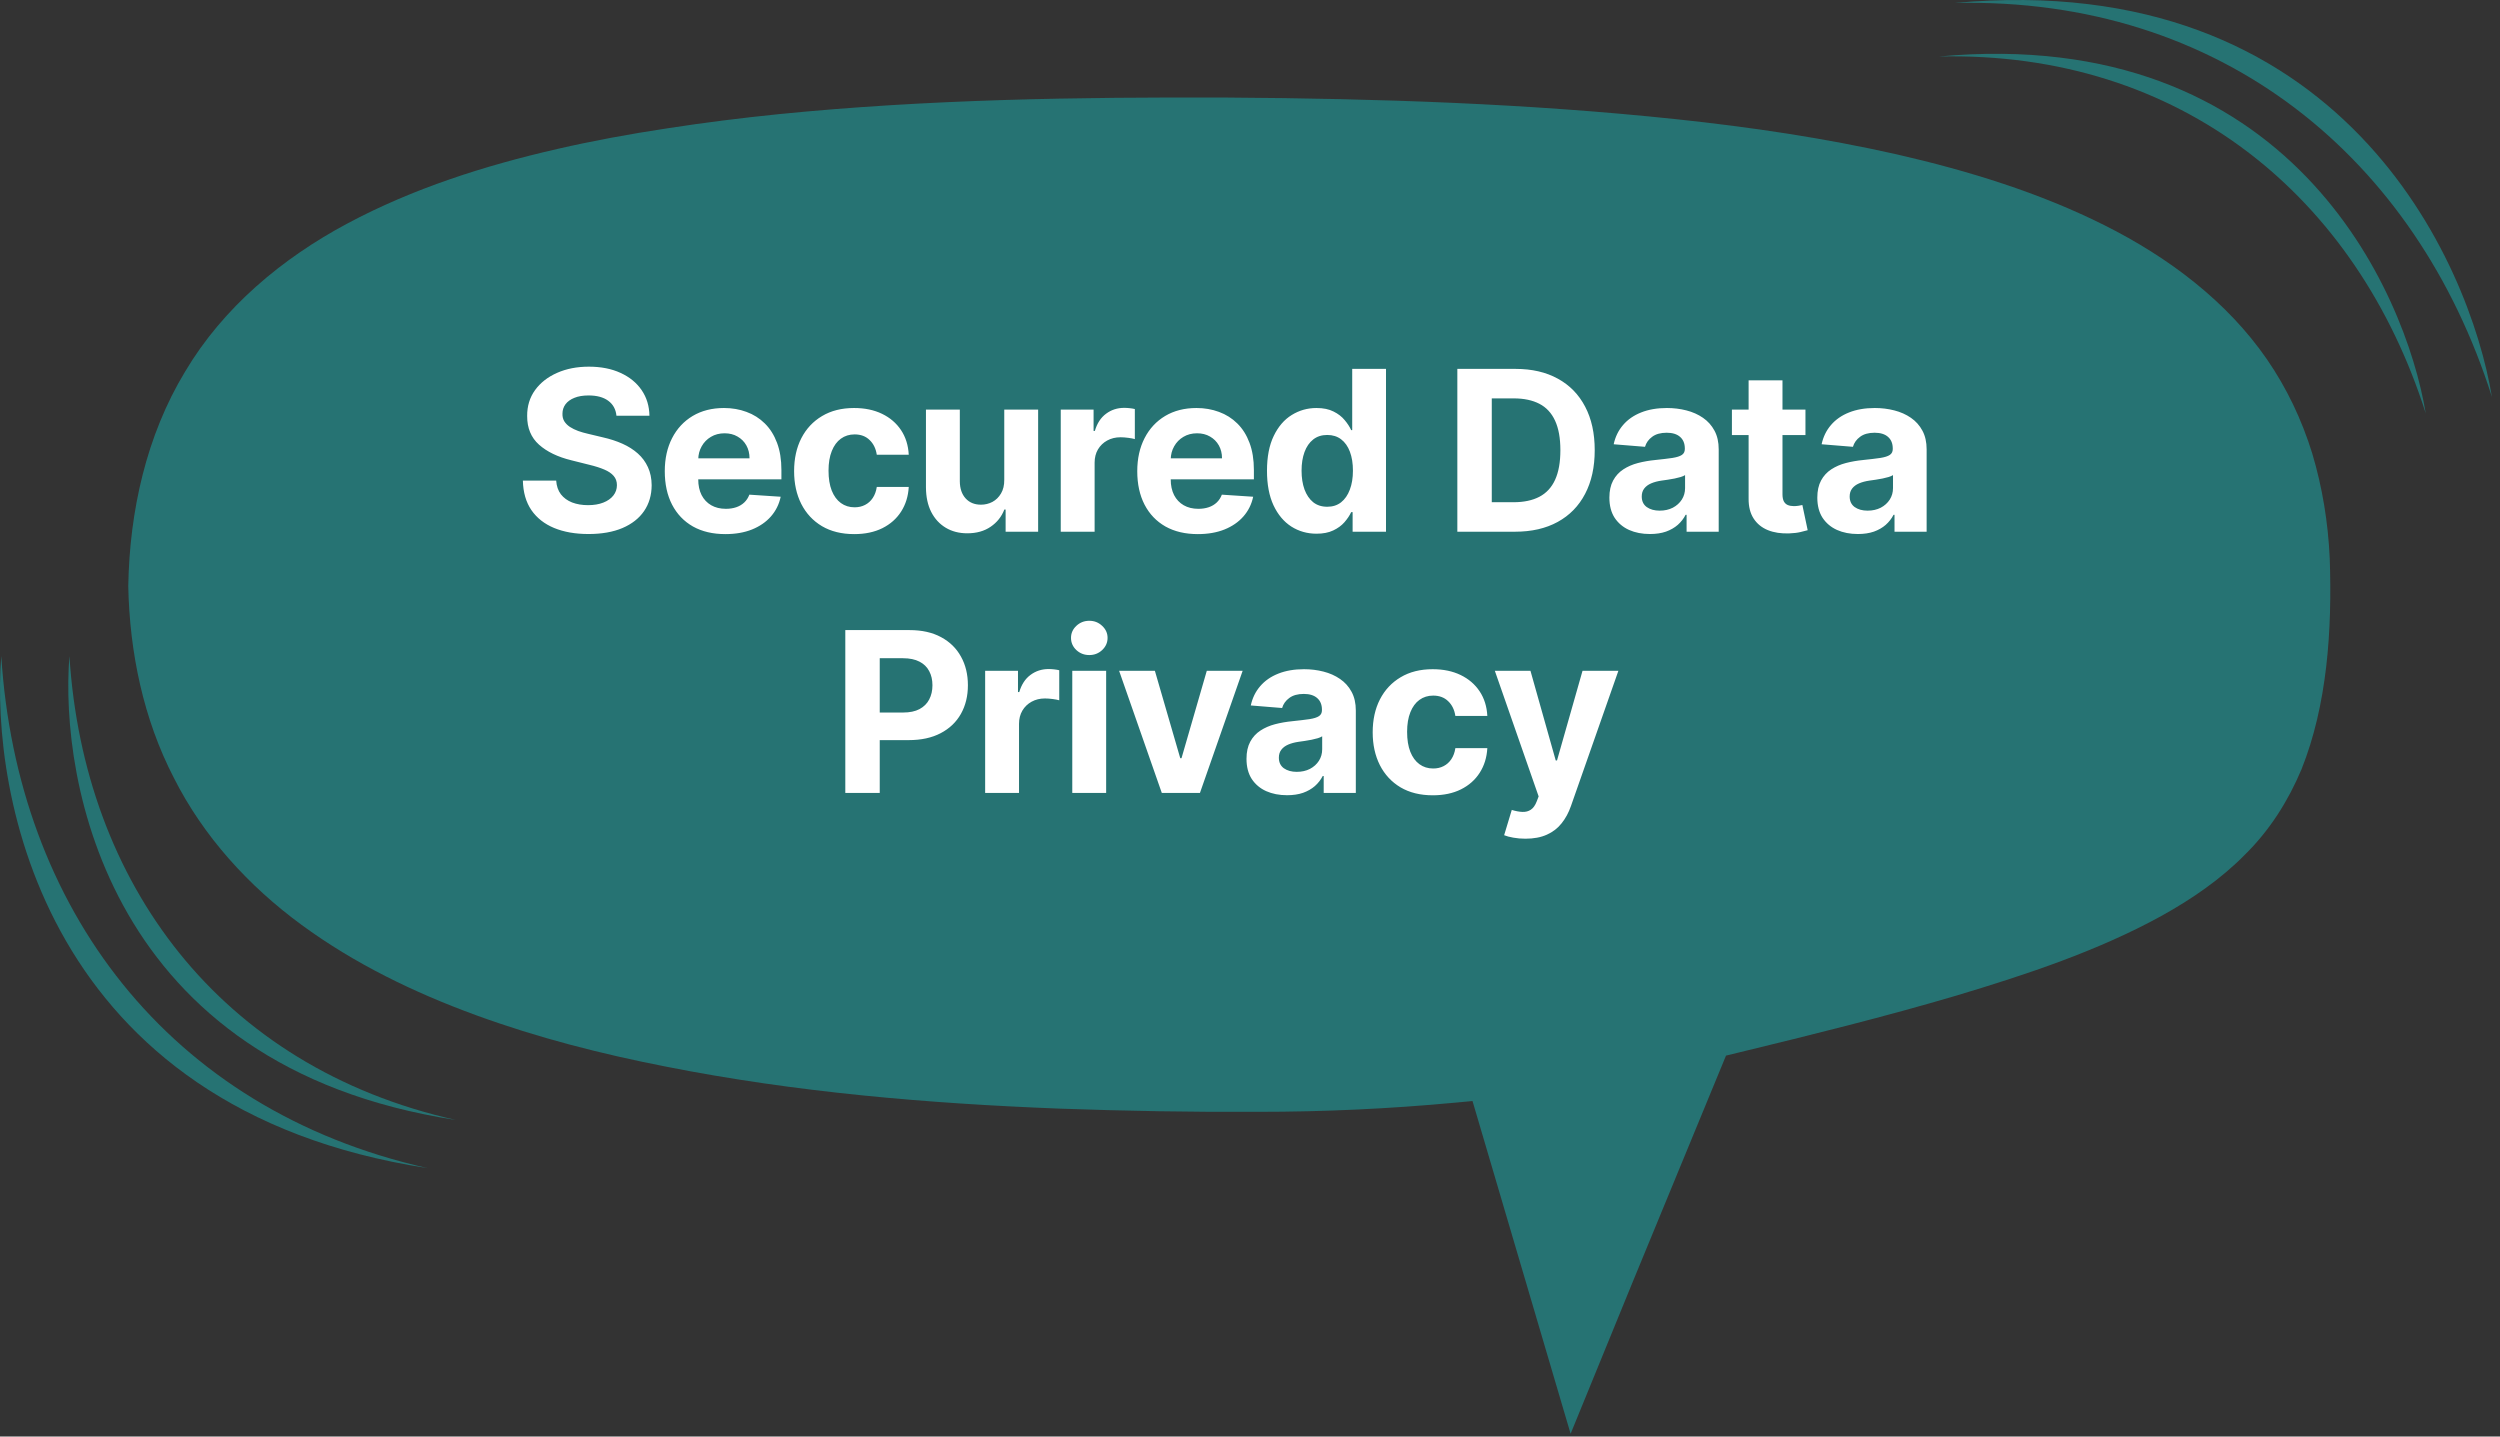
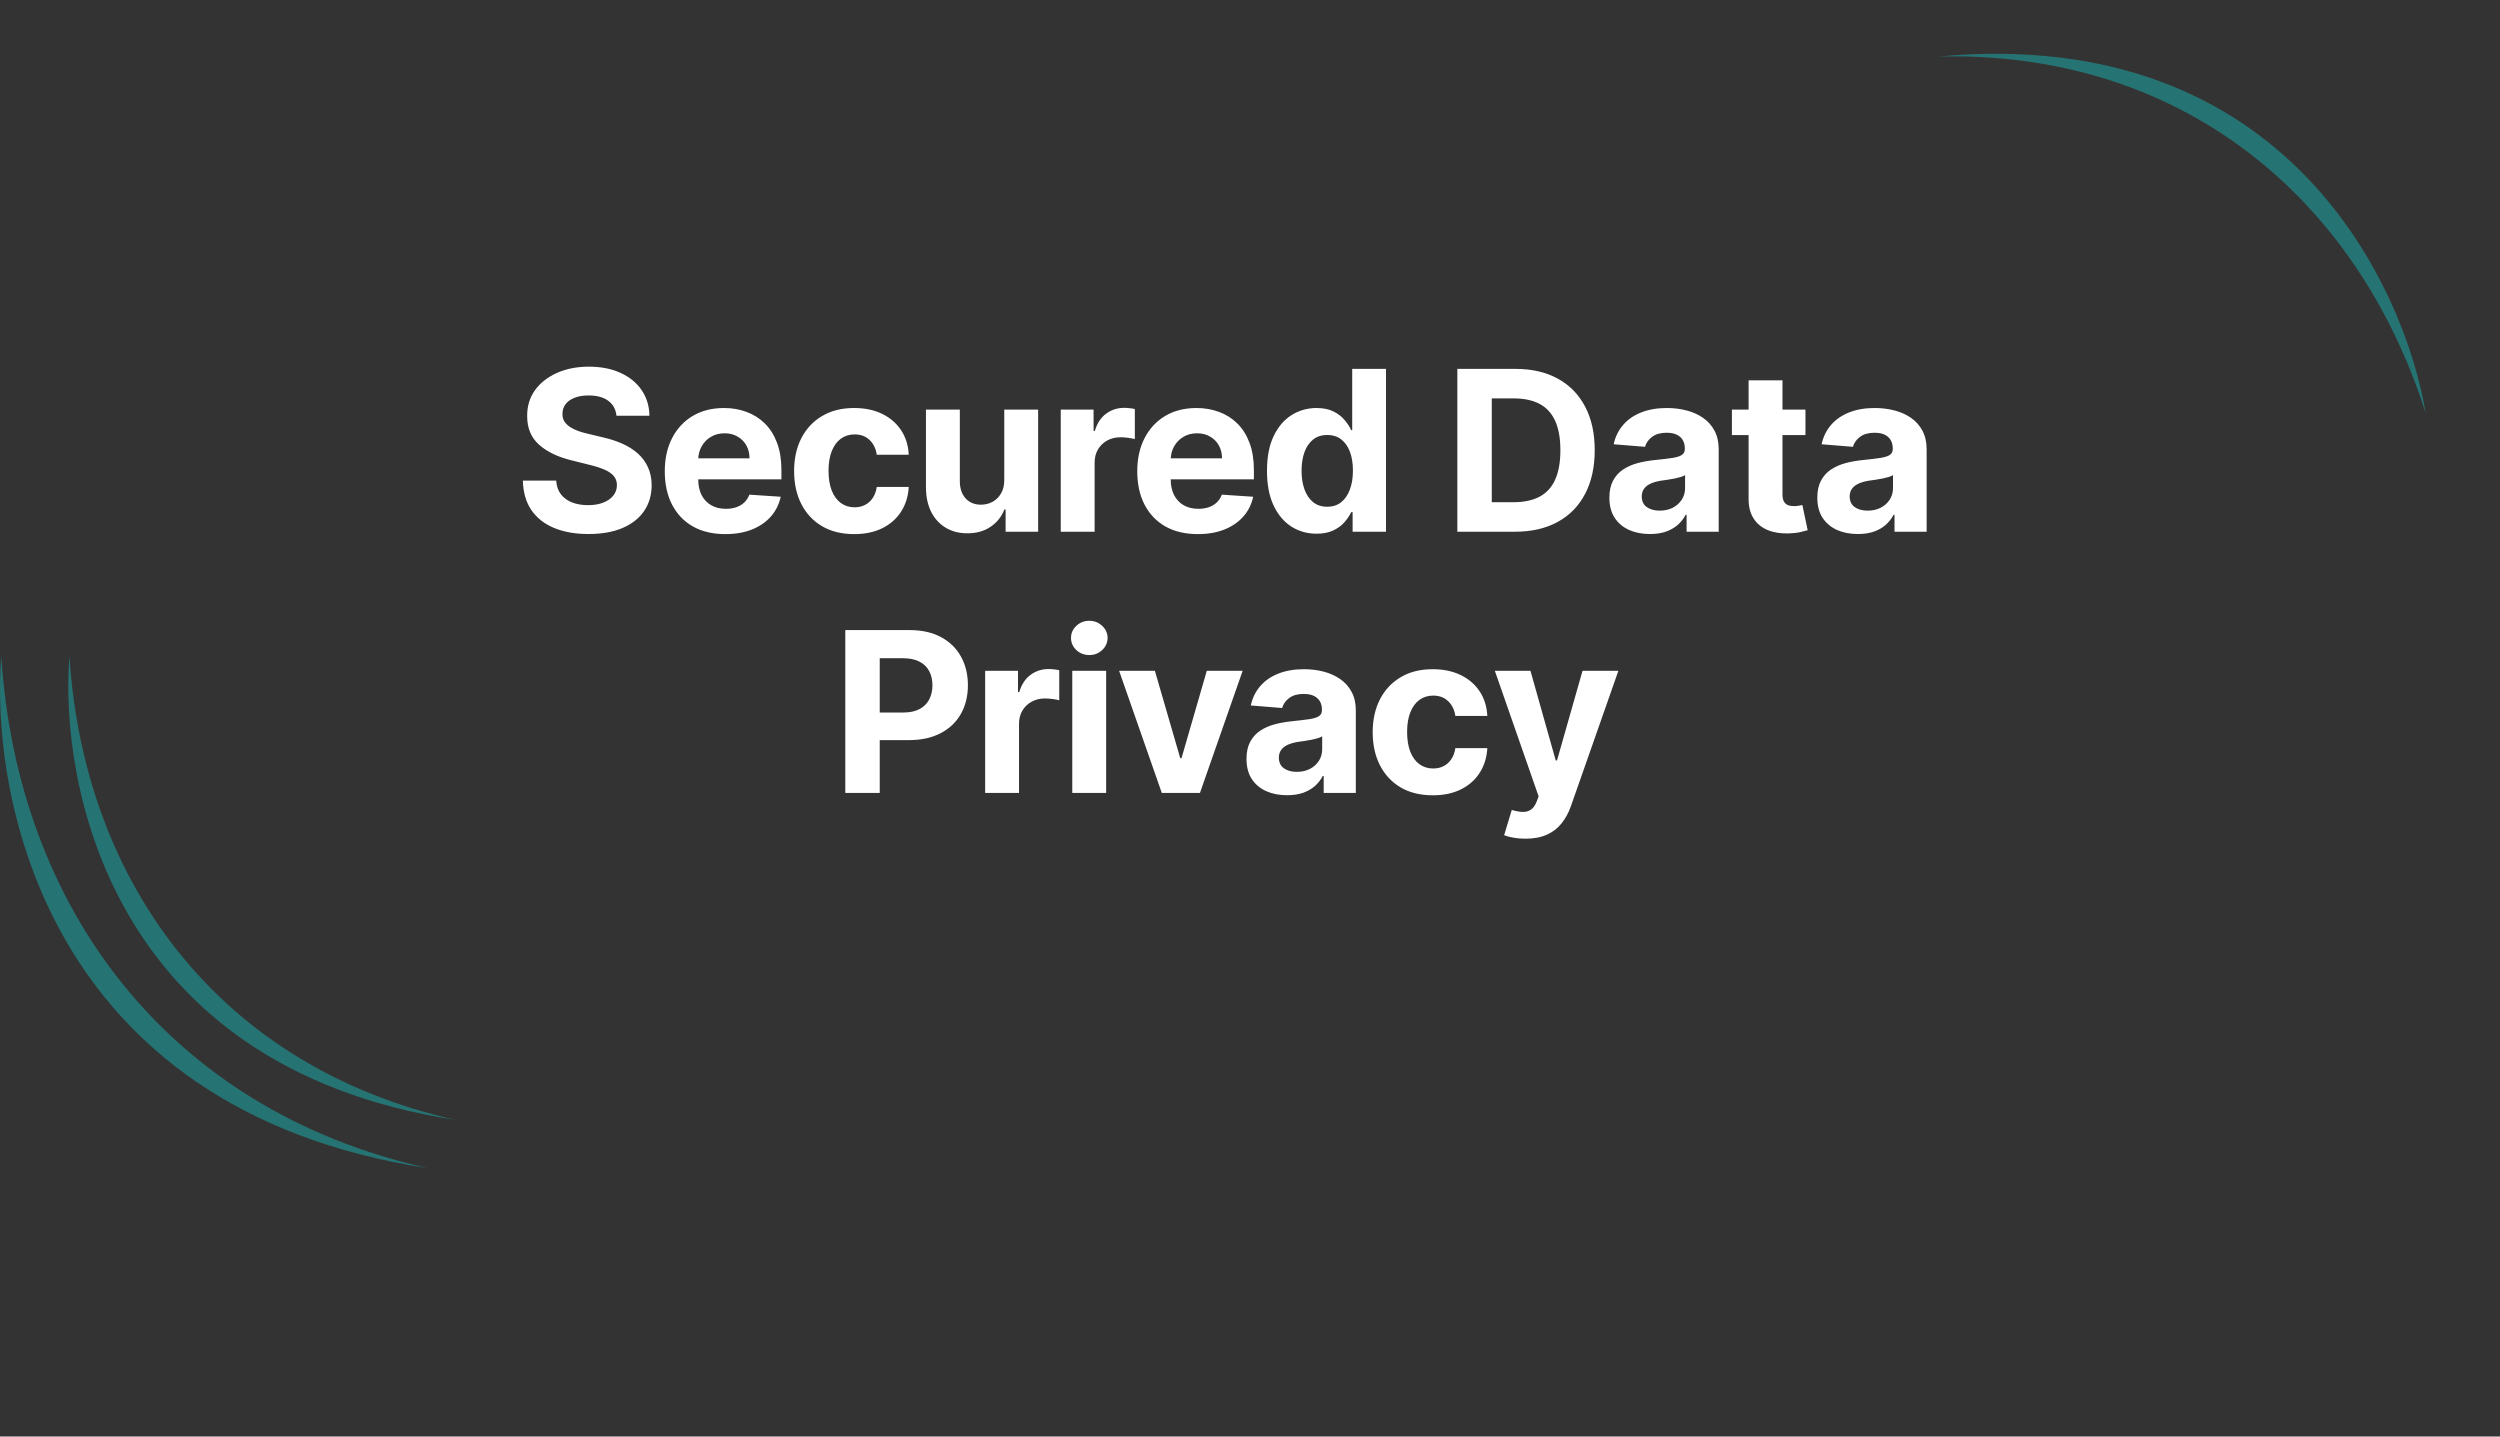
<svg xmlns="http://www.w3.org/2000/svg" width="268" height="154" viewBox="0 0 268 154" fill="none">
  <rect x="0" y="0" width="268" height="154" fill="#333333" stroke="none" />
-   <path d="M13.75 62.851C13.897 69.961 15.379 77.083 18.623 83.357C21.797 89.666 26.659 94.99 32.316 99.137C37.987 103.3 44.383 106.401 50.994 108.817C57.614 111.24 64.475 112.991 71.408 114.345C85.278 117.092 99.439 118.296 113.598 118.845C120.683 119.096 127.776 119.227 134.872 119.187C141.951 119.19 148.987 118.86 156.015 118.203L157.853 118.031L158.384 119.833L168.369 153.701L175.036 137.4L184.493 114.46L185.029 113.161L186.412 112.825C194.233 110.929 202.038 108.996 209.693 106.736C217.318 104.452 224.9 101.921 231.645 98.221C235.001 96.366 238.127 94.204 240.702 91.574C243.324 88.983 245.292 85.868 246.723 82.466C249.468 75.601 250.02 67.577 249.747 59.858C249.574 56.018 248.958 52.239 247.876 48.626C246.767 45.024 245.147 41.61 243.021 38.525C238.758 32.339 232.517 27.612 225.596 24.145C218.652 20.665 211.061 18.32 203.339 16.55C195.599 14.802 187.691 13.627 179.737 12.783C163.818 11.095 147.721 10.563 131.628 10.459C115.537 10.398 99.43 10.639 83.457 12.24C79.466 12.645 75.488 13.144 71.529 13.758C67.569 14.357 63.628 15.075 59.731 15.972C51.945 17.756 44.271 20.203 37.241 23.958C30.244 27.693 23.923 32.96 19.839 39.844C15.695 46.683 13.886 54.795 13.75 62.844V62.846C13.75 62.85 13.75 62.851 13.75 62.851Z" fill="#267373" />
  <path d="M66.083 44.565C66.015 43.878 65.722 43.344 65.205 42.963C64.688 42.582 63.986 42.392 63.1 42.392C62.498 42.392 61.989 42.477 61.574 42.648C61.16 42.812 60.841 43.043 60.62 43.338C60.404 43.633 60.296 43.969 60.296 44.344C60.285 44.656 60.35 44.929 60.492 45.162C60.64 45.395 60.841 45.597 61.097 45.767C61.353 45.932 61.648 46.077 61.983 46.202C62.319 46.321 62.677 46.423 63.057 46.508L64.625 46.883C65.387 47.054 66.086 47.281 66.722 47.565C67.358 47.849 67.909 48.199 68.375 48.614C68.841 49.028 69.202 49.517 69.458 50.08C69.719 50.642 69.853 51.287 69.858 52.014C69.853 53.082 69.58 54.008 69.04 54.793C68.506 55.571 67.733 56.176 66.722 56.608C65.716 57.034 64.503 57.247 63.083 57.247C61.674 57.247 60.447 57.031 59.401 56.599C58.361 56.168 57.549 55.528 56.964 54.682C56.384 53.83 56.08 52.776 56.052 51.52H59.623C59.662 52.105 59.83 52.594 60.125 52.986C60.427 53.372 60.827 53.665 61.327 53.864C61.833 54.057 62.404 54.153 63.04 54.153C63.665 54.153 64.208 54.062 64.668 53.881C65.134 53.699 65.495 53.446 65.75 53.122C66.006 52.798 66.134 52.426 66.134 52.006C66.134 51.614 66.017 51.284 65.784 51.017C65.557 50.75 65.222 50.523 64.779 50.335C64.341 50.148 63.804 49.977 63.168 49.824L61.267 49.347C59.796 48.989 58.634 48.429 57.782 47.668C56.929 46.906 56.506 45.881 56.512 44.591C56.506 43.534 56.787 42.611 57.356 41.821C57.929 41.031 58.716 40.415 59.716 39.972C60.716 39.528 61.853 39.307 63.125 39.307C64.421 39.307 65.552 39.528 66.517 39.972C67.489 40.415 68.245 41.031 68.784 41.821C69.324 42.611 69.603 43.526 69.62 44.565H66.083ZM77.758 57.256C76.412 57.256 75.253 56.983 74.281 56.438C73.315 55.886 72.571 55.108 72.048 54.102C71.525 53.091 71.264 51.895 71.264 50.514C71.264 49.168 71.525 47.986 72.048 46.969C72.571 45.952 73.307 45.159 74.255 44.591C75.21 44.023 76.329 43.739 77.614 43.739C78.477 43.739 79.281 43.878 80.025 44.156C80.775 44.429 81.429 44.841 81.986 45.392C82.548 45.943 82.986 46.636 83.298 47.472C83.611 48.301 83.767 49.273 83.767 50.386V51.383H72.713V49.133H80.349C80.349 48.611 80.236 48.148 80.008 47.744C79.781 47.341 79.466 47.026 79.062 46.798C78.665 46.565 78.201 46.449 77.673 46.449C77.122 46.449 76.633 46.577 76.207 46.832C75.787 47.082 75.457 47.42 75.219 47.847C74.98 48.267 74.858 48.736 74.852 49.253V51.392C74.852 52.04 74.971 52.599 75.21 53.071C75.454 53.543 75.798 53.906 76.241 54.162C76.684 54.418 77.21 54.545 77.818 54.545C78.221 54.545 78.591 54.489 78.926 54.375C79.261 54.261 79.548 54.091 79.787 53.864C80.025 53.636 80.207 53.358 80.332 53.028L83.69 53.25C83.52 54.057 83.17 54.761 82.642 55.364C82.119 55.96 81.443 56.426 80.614 56.761C79.79 57.091 78.838 57.256 77.758 57.256ZM91.571 57.256C90.23 57.256 89.077 56.972 88.111 56.403C87.15 55.83 86.412 55.034 85.895 54.017C85.383 53 85.128 51.83 85.128 50.506C85.128 49.165 85.386 47.989 85.903 46.977C86.426 45.96 87.168 45.168 88.128 44.599C89.088 44.026 90.23 43.739 91.554 43.739C92.696 43.739 93.696 43.946 94.554 44.361C95.412 44.776 96.091 45.358 96.591 46.108C97.091 46.858 97.366 47.739 97.418 48.75H93.991C93.895 48.097 93.639 47.571 93.224 47.173C92.815 46.77 92.278 46.568 91.614 46.568C91.051 46.568 90.56 46.722 90.139 47.028C89.724 47.33 89.4 47.77 89.168 48.349C88.935 48.929 88.818 49.631 88.818 50.455C88.818 51.29 88.932 52 89.159 52.585C89.392 53.17 89.719 53.617 90.139 53.923C90.56 54.23 91.051 54.383 91.614 54.383C92.028 54.383 92.4 54.298 92.73 54.128C93.065 53.957 93.341 53.71 93.557 53.386C93.778 53.057 93.923 52.662 93.991 52.202H97.418C97.361 53.202 97.088 54.082 96.599 54.844C96.116 55.599 95.449 56.19 94.597 56.617C93.744 57.043 92.736 57.256 91.571 57.256ZM107.657 51.426V43.909H111.288V57H107.802V54.622H107.666C107.37 55.389 106.879 56.006 106.191 56.472C105.509 56.938 104.677 57.17 103.694 57.17C102.819 57.17 102.049 56.972 101.384 56.574C100.72 56.176 100.2 55.611 99.825 54.878C99.455 54.145 99.268 53.267 99.262 52.244V43.909H102.893V51.597C102.899 52.369 103.106 52.98 103.515 53.429C103.924 53.878 104.472 54.102 105.16 54.102C105.597 54.102 106.006 54.003 106.387 53.804C106.768 53.599 107.075 53.298 107.308 52.901C107.546 52.503 107.663 52.011 107.657 51.426ZM113.712 57V43.909H117.232V46.193H117.368C117.607 45.381 118.007 44.767 118.57 44.352C119.132 43.932 119.78 43.722 120.513 43.722C120.695 43.722 120.891 43.733 121.101 43.756C121.311 43.778 121.496 43.81 121.655 43.849V47.071C121.485 47.02 121.249 46.974 120.948 46.935C120.646 46.895 120.371 46.875 120.121 46.875C119.587 46.875 119.11 46.992 118.689 47.224C118.274 47.452 117.945 47.77 117.7 48.179C117.462 48.588 117.343 49.06 117.343 49.594V57H113.712ZM128.409 57.256C127.062 57.256 125.903 56.983 124.931 56.438C123.965 55.886 123.221 55.108 122.698 54.102C122.176 53.091 121.914 51.895 121.914 50.514C121.914 49.168 122.176 47.986 122.698 46.969C123.221 45.952 123.957 45.159 124.906 44.591C125.86 44.023 126.98 43.739 128.264 43.739C129.127 43.739 129.931 43.878 130.676 44.156C131.426 44.429 132.079 44.841 132.636 45.392C133.198 45.943 133.636 46.636 133.948 47.472C134.261 48.301 134.417 49.273 134.417 50.386V51.383H123.363V49.133H131C131 48.611 130.886 48.148 130.659 47.744C130.431 47.341 130.116 47.026 129.713 46.798C129.315 46.565 128.852 46.449 128.323 46.449C127.772 46.449 127.284 46.577 126.858 46.832C126.437 47.082 126.108 47.42 125.869 47.847C125.63 48.267 125.508 48.736 125.502 49.253V51.392C125.502 52.04 125.622 52.599 125.86 53.071C126.105 53.543 126.448 53.906 126.892 54.162C127.335 54.418 127.86 54.545 128.468 54.545C128.872 54.545 129.241 54.489 129.576 54.375C129.912 54.261 130.198 54.091 130.437 53.864C130.676 53.636 130.858 53.358 130.983 53.028L134.34 53.25C134.17 54.057 133.821 54.761 133.292 55.364C132.769 55.96 132.093 56.426 131.264 56.761C130.44 57.091 129.488 57.256 128.409 57.256ZM141.13 57.213C140.136 57.213 139.235 56.957 138.429 56.446C137.628 55.929 136.991 55.17 136.52 54.17C136.054 53.165 135.821 51.932 135.821 50.472C135.821 48.972 136.062 47.724 136.545 46.73C137.028 45.73 137.67 44.983 138.471 44.489C139.278 43.989 140.162 43.739 141.122 43.739C141.855 43.739 142.466 43.864 142.954 44.114C143.449 44.358 143.846 44.665 144.147 45.034C144.454 45.398 144.687 45.756 144.846 46.108H144.957V39.545H148.579V57H145V54.903H144.846C144.676 55.267 144.434 55.628 144.122 55.986C143.815 56.338 143.414 56.631 142.92 56.864C142.432 57.097 141.835 57.213 141.13 57.213ZM142.281 54.324C142.866 54.324 143.36 54.165 143.764 53.847C144.173 53.523 144.485 53.071 144.701 52.492C144.923 51.912 145.034 51.233 145.034 50.455C145.034 49.676 144.926 49 144.71 48.426C144.494 47.852 144.182 47.409 143.772 47.097C143.363 46.784 142.866 46.628 142.281 46.628C141.684 46.628 141.182 46.79 140.772 47.114C140.363 47.438 140.054 47.886 139.843 48.46C139.633 49.034 139.528 49.699 139.528 50.455C139.528 51.216 139.633 51.889 139.843 52.474C140.059 53.054 140.369 53.508 140.772 53.838C141.182 54.162 141.684 54.324 142.281 54.324ZM162.415 57H156.227V39.545H162.466C164.222 39.545 165.733 39.895 167 40.594C168.267 41.287 169.241 42.284 169.923 43.585C170.611 44.886 170.954 46.443 170.954 48.256C170.954 50.074 170.611 51.636 169.923 52.943C169.241 54.25 168.261 55.253 166.983 55.952C165.71 56.651 164.187 57 162.415 57ZM159.918 53.838H162.261C163.352 53.838 164.27 53.645 165.014 53.258C165.764 52.867 166.327 52.261 166.702 51.443C167.082 50.619 167.273 49.557 167.273 48.256C167.273 46.966 167.082 45.912 166.702 45.094C166.327 44.276 165.767 43.673 165.023 43.287C164.278 42.901 163.361 42.707 162.27 42.707H159.918V53.838ZM176.873 57.247C176.038 57.247 175.293 57.102 174.64 56.812C173.987 56.517 173.47 56.082 173.089 55.508C172.714 54.929 172.526 54.207 172.526 53.344C172.526 52.617 172.66 52.006 172.927 51.511C173.194 51.017 173.558 50.619 174.018 50.318C174.478 50.017 175.001 49.79 175.586 49.636C176.177 49.483 176.796 49.375 177.444 49.312C178.205 49.233 178.819 49.159 179.285 49.091C179.751 49.017 180.089 48.909 180.299 48.767C180.509 48.625 180.614 48.415 180.614 48.136V48.085C180.614 47.545 180.444 47.128 180.103 46.832C179.768 46.537 179.291 46.389 178.671 46.389C178.018 46.389 177.498 46.534 177.112 46.824C176.725 47.108 176.47 47.466 176.345 47.898L172.987 47.625C173.157 46.83 173.492 46.142 173.992 45.562C174.492 44.977 175.137 44.528 175.927 44.216C176.722 43.898 177.643 43.739 178.688 43.739C179.416 43.739 180.112 43.824 180.776 43.994C181.447 44.165 182.041 44.429 182.558 44.787C183.08 45.145 183.492 45.605 183.793 46.168C184.095 46.724 184.245 47.392 184.245 48.17V57H180.802V55.185H180.7C180.489 55.594 180.208 55.955 179.856 56.267C179.504 56.574 179.08 56.815 178.586 56.992C178.092 57.162 177.521 57.247 176.873 57.247ZM177.913 54.742C178.447 54.742 178.918 54.636 179.327 54.426C179.737 54.21 180.058 53.92 180.291 53.557C180.523 53.193 180.64 52.781 180.64 52.321V50.932C180.526 51.006 180.37 51.074 180.171 51.136C179.978 51.193 179.759 51.247 179.515 51.298C179.271 51.344 179.026 51.386 178.782 51.426C178.538 51.46 178.316 51.492 178.117 51.52C177.691 51.582 177.319 51.682 177.001 51.818C176.683 51.955 176.435 52.139 176.259 52.372C176.083 52.599 175.995 52.883 175.995 53.224C175.995 53.719 176.174 54.097 176.532 54.358C176.896 54.614 177.356 54.742 177.913 54.742ZM193.545 43.909V46.636H185.661V43.909H193.545ZM187.451 40.773H191.082V52.977C191.082 53.312 191.133 53.574 191.235 53.761C191.338 53.943 191.48 54.071 191.661 54.145C191.849 54.219 192.065 54.256 192.309 54.256C192.48 54.256 192.65 54.242 192.82 54.213C192.991 54.179 193.122 54.153 193.213 54.136L193.784 56.838C193.602 56.895 193.346 56.96 193.016 57.034C192.687 57.114 192.286 57.162 191.815 57.179C190.94 57.213 190.173 57.097 189.514 56.83C188.86 56.562 188.352 56.148 187.988 55.585C187.624 55.023 187.445 54.312 187.451 53.455V40.773ZM199.163 57.247C198.328 57.247 197.583 57.102 196.93 56.812C196.277 56.517 195.76 56.082 195.379 55.508C195.004 54.929 194.816 54.207 194.816 53.344C194.816 52.617 194.95 52.006 195.217 51.511C195.484 51.017 195.848 50.619 196.308 50.318C196.768 50.017 197.291 49.79 197.876 49.636C198.467 49.483 199.086 49.375 199.734 49.312C200.495 49.233 201.109 49.159 201.575 49.091C202.041 49.017 202.379 48.909 202.589 48.767C202.799 48.625 202.904 48.415 202.904 48.136V48.085C202.904 47.545 202.734 47.128 202.393 46.832C202.058 46.537 201.581 46.389 200.961 46.389C200.308 46.389 199.788 46.534 199.402 46.824C199.015 47.108 198.76 47.466 198.635 47.898L195.277 47.625C195.447 46.83 195.782 46.142 196.282 45.562C196.782 44.977 197.427 44.528 198.217 44.216C199.012 43.898 199.933 43.739 200.978 43.739C201.706 43.739 202.402 43.824 203.066 43.994C203.737 44.165 204.331 44.429 204.848 44.787C205.37 45.145 205.782 45.605 206.083 46.168C206.385 46.724 206.535 47.392 206.535 48.17V57H203.092V55.185H202.99C202.779 55.594 202.498 55.955 202.146 56.267C201.794 56.574 201.37 56.815 200.876 56.992C200.382 57.162 199.811 57.247 199.163 57.247ZM200.203 54.742C200.737 54.742 201.208 54.636 201.617 54.426C202.027 54.21 202.348 53.92 202.581 53.557C202.813 53.193 202.93 52.781 202.93 52.321V50.932C202.816 51.006 202.66 51.074 202.461 51.136C202.268 51.193 202.049 51.247 201.805 51.298C201.561 51.344 201.316 51.386 201.072 51.426C200.828 51.46 200.606 51.492 200.407 51.52C199.981 51.582 199.609 51.682 199.291 51.818C198.973 51.955 198.725 52.139 198.549 52.372C198.373 52.599 198.285 52.883 198.285 53.224C198.285 53.719 198.464 54.097 198.822 54.358C199.186 54.614 199.646 54.742 200.203 54.742ZM90.617 85V67.546H97.504C98.827 67.546 99.955 67.798 100.887 68.304C101.819 68.804 102.529 69.5 103.018 70.392C103.512 71.278 103.759 72.301 103.759 73.46C103.759 74.619 103.509 75.642 103.009 76.528C102.509 77.415 101.785 78.105 100.836 78.599C99.893 79.094 98.751 79.341 97.41 79.341H93.021V76.383H96.813C97.523 76.383 98.109 76.261 98.569 76.017C99.035 75.767 99.381 75.423 99.609 74.986C99.842 74.543 99.958 74.034 99.958 73.46C99.958 72.881 99.842 72.375 99.609 71.943C99.381 71.506 99.035 71.168 98.569 70.929C98.103 70.685 97.512 70.562 96.796 70.562H94.308V85H90.617ZM105.608 85V71.909H109.128V74.193H109.264C109.503 73.381 109.904 72.767 110.466 72.352C111.029 71.932 111.676 71.722 112.409 71.722C112.591 71.722 112.787 71.733 112.997 71.756C113.208 71.778 113.392 71.81 113.551 71.849V75.071C113.381 75.02 113.145 74.974 112.844 74.935C112.543 74.895 112.267 74.875 112.017 74.875C111.483 74.875 111.006 74.992 110.585 75.224C110.171 75.452 109.841 75.77 109.597 76.179C109.358 76.588 109.239 77.06 109.239 77.594V85H105.608ZM114.948 85V71.909H118.579V85H114.948ZM116.772 70.222C116.232 70.222 115.769 70.043 115.383 69.685C115.002 69.321 114.812 68.886 114.812 68.381C114.812 67.881 115.002 67.452 115.383 67.094C115.769 66.73 116.232 66.548 116.772 66.548C117.312 66.548 117.772 66.73 118.153 67.094C118.539 67.452 118.732 67.881 118.732 68.381C118.732 68.886 118.539 69.321 118.153 69.685C117.772 70.043 117.312 70.222 116.772 70.222ZM133.212 71.909L128.635 85H124.544L119.968 71.909H123.803L126.522 81.276H126.658L129.368 71.909H133.212ZM137.971 85.247C137.136 85.247 136.392 85.102 135.738 84.812C135.085 84.517 134.568 84.082 134.187 83.508C133.812 82.929 133.625 82.207 133.625 81.344C133.625 80.617 133.758 80.006 134.025 79.511C134.292 79.017 134.656 78.619 135.116 78.318C135.576 78.017 136.099 77.79 136.684 77.636C137.275 77.483 137.895 77.375 138.542 77.312C139.304 77.233 139.917 77.159 140.383 77.091C140.849 77.017 141.187 76.909 141.397 76.767C141.608 76.625 141.713 76.415 141.713 76.136V76.085C141.713 75.546 141.542 75.128 141.201 74.832C140.866 74.537 140.389 74.389 139.77 74.389C139.116 74.389 138.596 74.534 138.21 74.824C137.824 75.108 137.568 75.466 137.443 75.898L134.085 75.625C134.255 74.829 134.591 74.142 135.091 73.562C135.591 72.977 136.236 72.528 137.025 72.216C137.821 71.898 138.741 71.739 139.787 71.739C140.514 71.739 141.21 71.824 141.875 71.994C142.545 72.165 143.139 72.429 143.656 72.787C144.179 73.145 144.591 73.605 144.892 74.168C145.193 74.724 145.344 75.392 145.344 76.171V85H141.9V83.185H141.798C141.588 83.594 141.307 83.954 140.954 84.267C140.602 84.574 140.179 84.815 139.684 84.992C139.19 85.162 138.619 85.247 137.971 85.247ZM139.011 82.742C139.545 82.742 140.017 82.636 140.426 82.426C140.835 82.21 141.156 81.921 141.389 81.557C141.622 81.193 141.738 80.781 141.738 80.321V78.932C141.625 79.006 141.469 79.074 141.27 79.136C141.076 79.193 140.858 79.247 140.613 79.298C140.369 79.344 140.125 79.386 139.88 79.426C139.636 79.46 139.415 79.492 139.216 79.52C138.79 79.582 138.417 79.682 138.099 79.818C137.781 79.954 137.534 80.139 137.358 80.372C137.182 80.599 137.094 80.883 137.094 81.224C137.094 81.719 137.272 82.097 137.63 82.358C137.994 82.614 138.454 82.742 139.011 82.742ZM153.595 85.256C152.254 85.256 151.101 84.972 150.135 84.403C149.175 83.829 148.436 83.034 147.919 82.017C147.408 81 147.152 79.829 147.152 78.506C147.152 77.165 147.41 75.989 147.927 74.977C148.45 73.96 149.192 73.168 150.152 72.599C151.112 72.026 152.254 71.739 153.578 71.739C154.72 71.739 155.72 71.946 156.578 72.361C157.436 72.776 158.115 73.358 158.615 74.108C159.115 74.858 159.39 75.739 159.442 76.75H156.015C155.919 76.097 155.663 75.571 155.248 75.173C154.839 74.77 154.302 74.568 153.638 74.568C153.075 74.568 152.584 74.722 152.163 75.028C151.748 75.329 151.425 75.77 151.192 76.349C150.959 76.929 150.842 77.631 150.842 78.454C150.842 79.29 150.956 80 151.183 80.585C151.416 81.171 151.743 81.617 152.163 81.923C152.584 82.23 153.075 82.383 153.638 82.383C154.052 82.383 154.425 82.298 154.754 82.128C155.089 81.957 155.365 81.71 155.581 81.386C155.802 81.057 155.947 80.662 156.015 80.202H159.442C159.385 81.202 159.112 82.082 158.623 82.844C158.14 83.599 157.473 84.19 156.621 84.617C155.768 85.043 154.76 85.256 153.595 85.256ZM163.528 89.909C163.067 89.909 162.636 89.872 162.232 89.798C161.835 89.73 161.505 89.642 161.244 89.534L162.062 86.824C162.488 86.954 162.871 87.026 163.212 87.037C163.559 87.048 163.857 86.969 164.107 86.798C164.363 86.628 164.57 86.338 164.729 85.929L164.942 85.375L160.246 71.909H164.065L166.775 81.523H166.911L169.647 71.909H173.491L168.403 86.415C168.158 87.119 167.826 87.733 167.406 88.256C166.991 88.784 166.465 89.19 165.829 89.474C165.192 89.764 164.425 89.909 163.528 89.909Z" fill="white" />
  <path d="M48.849 120.058C23.53 114.368 8.982 94.624 7.443 70.332C6.385 83.584 11.494 114.324 48.849 120.058Z" fill="#267373" />
-   <path d="M45.847 125.225C17.894 118.943 1.834 97.147 0.136 70.328C-1.034 84.959 4.607 118.895 45.847 125.225Z" fill="#267373" />
+   <path d="M45.847 125.225C17.894 118.943 1.834 97.147 0.136 70.328C-1.034 84.959 4.607 118.895 45.847 125.225" fill="#267373" />
  <path d="M207.848 6.056C233.793 5.462 252.678 21.107 260.038 44.307C257.865 31.192 245.483 2.596 207.848 6.056Z" fill="#267373" />
-   <path d="M209.516 0.318C238.159 -0.338 259.008 16.933 267.133 42.548C264.734 28.067 251.065 -3.502 209.516 0.318Z" fill="#267373" />
</svg>